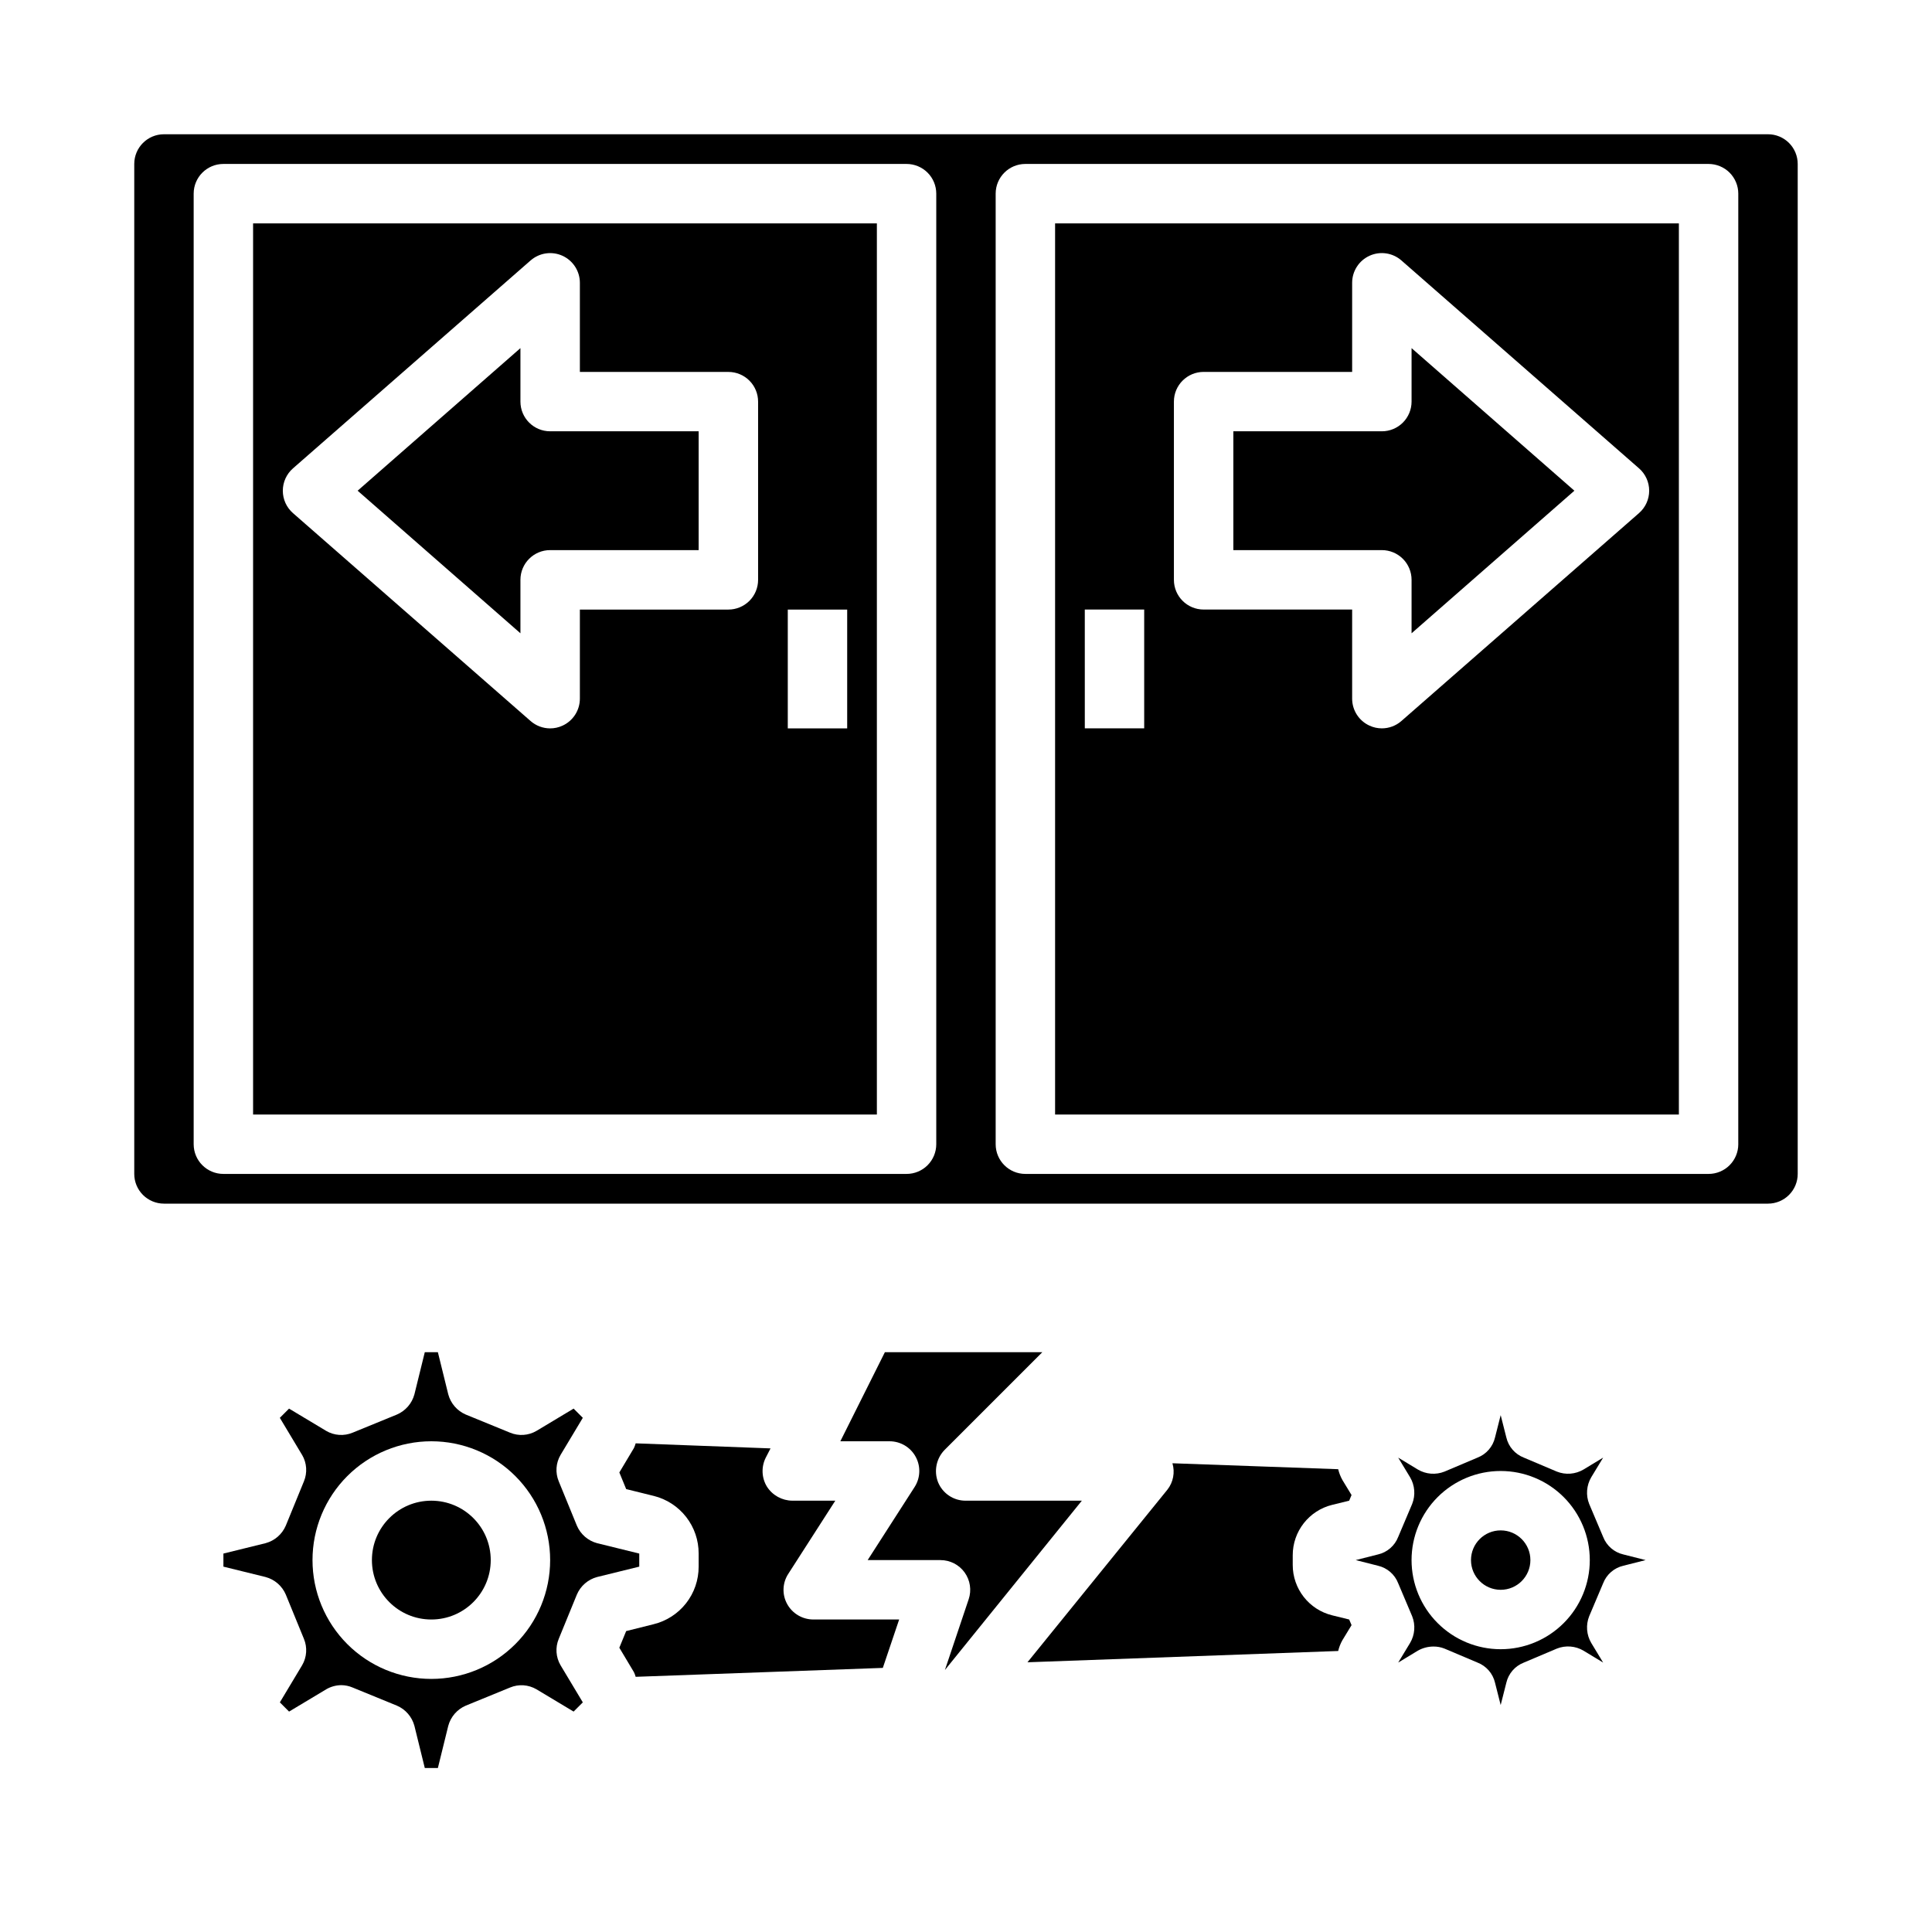
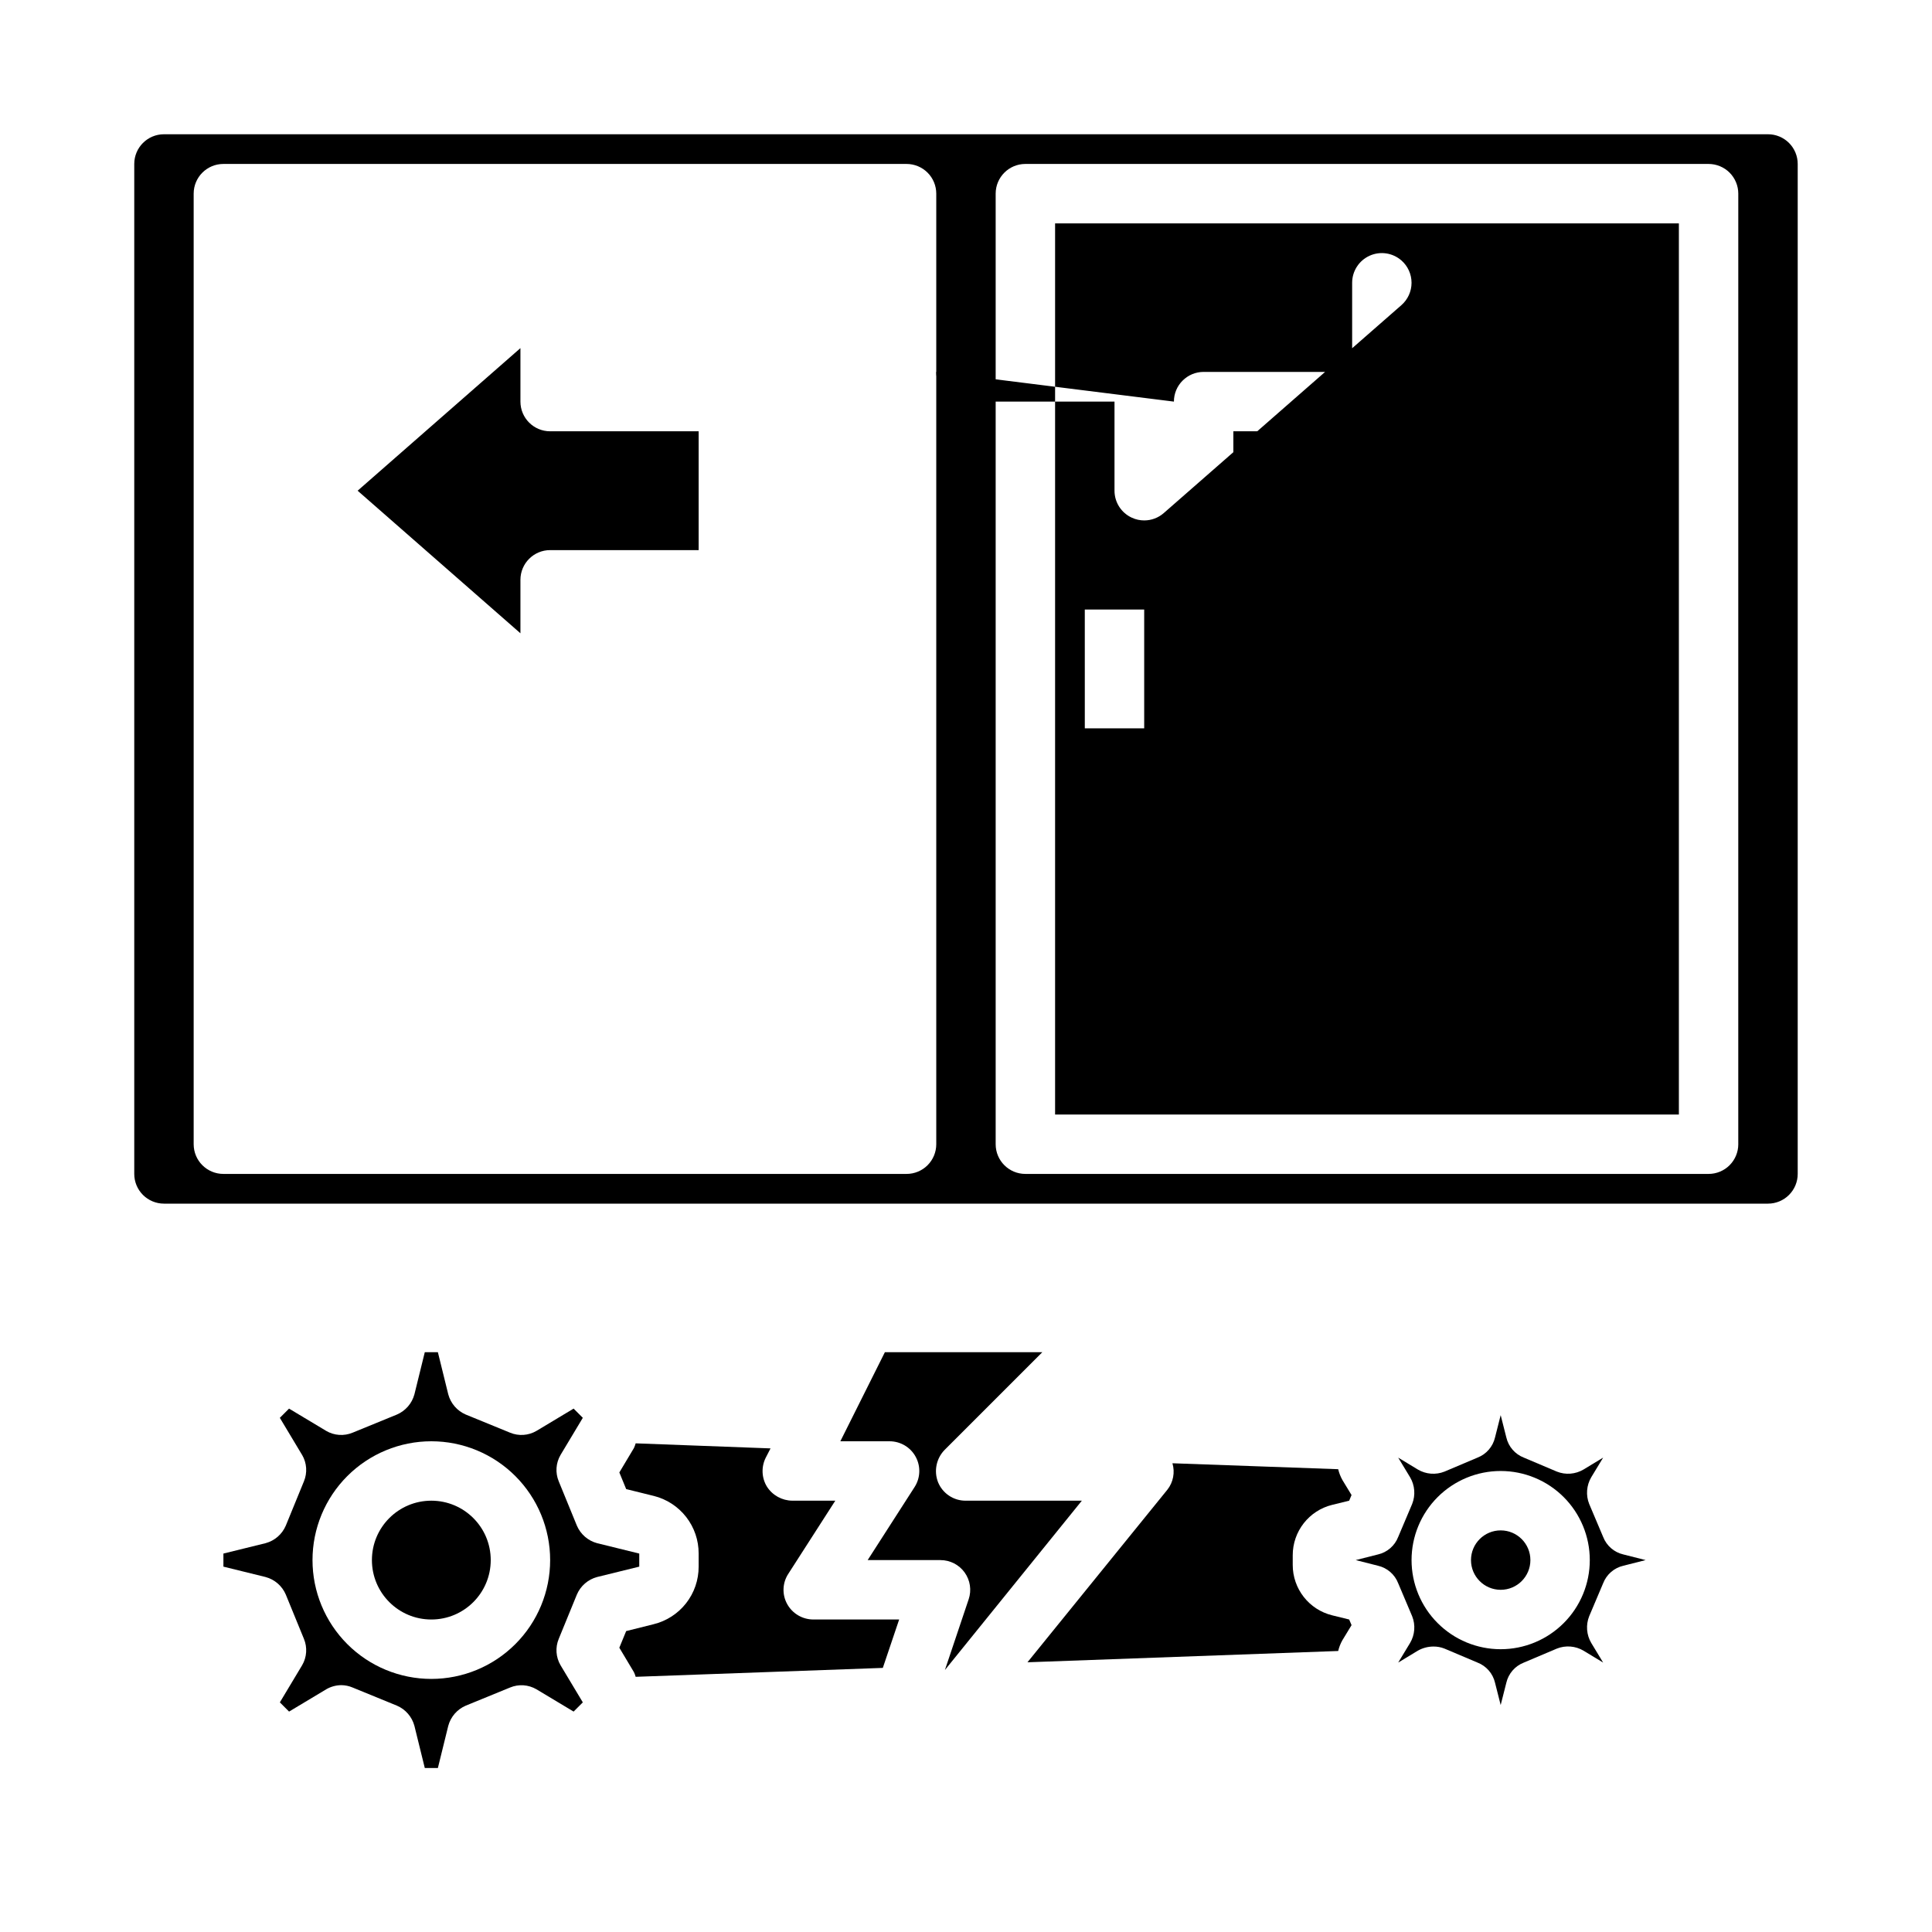
<svg xmlns="http://www.w3.org/2000/svg" fill="#000000" width="800px" height="800px" version="1.1" viewBox="144 144 512 512">
  <g>
    <path d="m281.92 297.66c0-4.348 3.523-7.875 7.871-7.875h39.359v-31.488h-39.359c-4.348 0-7.871-3.523-7.871-7.871v-14.168l-43.145 37.785 43.145 37.785z" />
    <path d="m518.08 297.66v14.168l43.148-37.785-43.148-37.785v14.168c0 2.09-0.828 4.09-2.305 5.566-1.477 1.477-3.481 2.305-5.566 2.305h-39.359v31.488h39.359c2.086 0 4.09 0.832 5.566 2.309 1.477 1.473 2.305 3.477 2.305 5.566z" />
-     <path d="m211.07 439.36h165.31v-236.16h-165.31zm141.7-133.82h15.742v31.488h-15.742zm-131.13-37.418 62.977-55.105v0.004c2.328-2.031 5.625-2.519 8.438-1.242 2.809 1.277 4.617 4.082 4.617 7.168v23.617h39.359c2.086 0 4.09 0.828 5.566 2.305 1.477 1.477 2.305 3.481 2.305 5.566v47.234c0 2.086-0.828 4.09-2.305 5.566-1.477 1.473-3.481 2.305-5.566 2.305h-39.359v23.617-0.004c-0.004 3.09-1.812 5.891-4.621 7.164-1.02 0.469-2.129 0.711-3.254 0.711-1.902 0-3.746-0.691-5.18-1.945l-62.977-55.105c-1.711-1.492-2.691-3.656-2.691-5.926 0-2.273 0.98-4.434 2.691-5.93z" />
    <path d="m612.54 179.58h-425.09c-4.348 0-7.871 3.523-7.871 7.871v267.65c0 2.09 0.828 4.09 2.305 5.566 1.477 1.477 3.481 2.309 5.566 2.309h425.09c2.09 0 4.09-0.832 5.566-2.309 1.477-1.477 2.305-3.477 2.305-5.566v-267.65c0-2.086-0.828-4.09-2.305-5.566-1.477-1.477-3.477-2.305-5.566-2.305zm-220.42 267.65c0 2.09-0.828 4.09-2.305 5.566-1.477 1.477-3.477 2.305-5.566 2.305h-181.05c-4.348 0-7.875-3.523-7.875-7.871v-251.91c0-4.348 3.527-7.871 7.875-7.871h181.05c2.09 0 4.09 0.832 5.566 2.305 1.477 1.477 2.305 3.481 2.305 5.566zm212.54 0h0.004c0 2.09-0.832 4.09-2.305 5.566-1.477 1.477-3.481 2.305-5.566 2.305h-181.06c-4.348 0-7.871-3.523-7.871-7.871v-251.91c0-4.348 3.523-7.871 7.871-7.871h181.06c2.086 0 4.09 0.832 5.566 2.305 1.473 1.477 2.305 3.481 2.305 5.566z" />
-     <path d="m423.61 439.36h165.31v-236.16h-165.31zm31.488-188.93c0-4.348 3.527-7.871 7.875-7.871h39.359v-23.617c0-3.086 1.805-5.891 4.617-7.168 2.809-1.277 6.109-0.789 8.434 1.242l62.977 55.105v-0.004c1.711 1.496 2.691 3.656 2.691 5.93 0 2.269-0.98 4.434-2.691 5.926l-62.977 55.105c-1.434 1.254-3.273 1.945-5.18 1.945-1.121 0-2.231-0.242-3.25-0.711-2.812-1.273-4.621-4.074-4.621-7.164v-23.613h-39.359c-4.348 0-7.875-3.523-7.875-7.871zm-23.617 55.105h15.742v31.488h-15.738z" />
+     <path d="m423.61 439.36h165.31v-236.16h-165.31zm31.488-188.93c0-4.348 3.527-7.871 7.875-7.871h39.359v-23.617c0-3.086 1.805-5.891 4.617-7.168 2.809-1.277 6.109-0.789 8.434 1.242v-0.004c1.711 1.496 2.691 3.656 2.691 5.93 0 2.269-0.98 4.434-2.691 5.926l-62.977 55.105c-1.434 1.254-3.273 1.945-5.18 1.945-1.121 0-2.231-0.242-3.25-0.711-2.812-1.273-4.621-4.074-4.621-7.164v-23.613h-39.359c-4.348 0-7.875-3.523-7.875-7.871zm-23.617 55.105h15.742v31.488h-15.738z" />
    <path d="m274.05 557.44c0 8.695-7.051 15.746-15.746 15.746-8.695 0-15.742-7.051-15.742-15.746s7.047-15.742 15.742-15.742c8.695 0 15.746 7.047 15.746 15.742" />
    <path d="m313.41 555.71-11.18-2.754c-2.402-0.645-4.375-2.359-5.352-4.644l-4.801-11.73c-0.953-2.281-0.777-4.875 0.473-7.008l5.902-9.84-2.441-2.441-9.84 5.902v0.004c-2.129 1.25-4.727 1.422-7.004 0.473l-11.73-4.801c-2.289-0.977-4-2.953-4.644-5.356l-2.754-11.176h-3.465l-2.754 11.18v-0.004c-0.645 2.402-2.359 4.379-4.644 5.356l-11.73 4.801c-2.281 0.949-4.875 0.777-7.008-0.473l-9.84-5.902-2.441 2.441 5.902 9.84 0.004-0.004c1.25 2.133 1.422 4.727 0.473 7.008l-4.801 11.73c-0.977 2.285-2.953 4-5.356 4.644l-11.176 2.754v3.465l11.18 2.754h-0.004c2.402 0.645 4.379 2.356 5.356 4.644l4.801 11.73c0.949 2.277 0.777 4.875-0.473 7.004l-5.902 9.84 2.441 2.441 9.84-5.902h-0.004c1.223-0.711 2.606-1.09 4.016-1.102 1.031 0.012 2.047 0.223 2.992 0.629l11.73 4.801c2.285 0.977 4 2.949 4.644 5.352l2.754 11.18h3.465l2.754-11.18c0.645-2.402 2.356-4.375 4.644-5.352l11.73-4.801c2.277-0.953 4.875-0.777 7.004 0.473l9.84 5.902 2.441-2.441-5.902-9.84c-1.25-2.129-1.426-4.727-0.473-7.004l4.801-11.73c0.977-2.289 2.949-4 5.352-4.644l11.18-2.754zm-55.105 33.219c-8.352 0-16.359-3.316-22.266-9.223-5.902-5.902-9.223-13.914-9.223-22.266s3.32-16.359 9.223-22.266c5.906-5.902 13.914-9.223 22.266-9.223 8.352 0 16.363 3.32 22.266 9.223 5.906 5.906 9.223 13.914 9.223 22.266s-3.316 16.363-9.223 22.266c-5.902 5.906-13.914 9.223-22.266 9.223z" />
    <path d="m549.57 557.44c0 4.348-3.523 7.875-7.871 7.875-4.348 0-7.871-3.527-7.871-7.875s3.523-7.871 7.871-7.871c4.348 0 7.871 3.523 7.871 7.871" />
    <path d="m568.85 551.3-3.699-8.738v0.004c-0.922-2.32-0.719-4.938 0.551-7.086l3.148-5.195-5.195 3.148c-2.148 1.273-4.766 1.477-7.082 0.551l-8.738-3.699c-2.34-0.906-4.078-2.91-4.644-5.356l-1.496-5.902-1.496 5.902c-0.566 2.445-2.305 4.449-4.644 5.356l-8.738 3.699c-2.32 0.93-4.938 0.723-7.086-0.551l-5.195-3.148 3.148 5.195c1.273 2.148 1.477 4.766 0.551 7.086l-3.699 8.738v-0.004c-0.902 2.34-2.91 4.082-5.352 4.644l-5.902 1.496 5.902 1.496c2.441 0.566 4.449 2.305 5.352 4.644l3.699 8.738c0.926 2.32 0.723 4.938-0.551 7.086l-3.148 5.195 5.195-3.148c1.25-0.711 2.66-1.09 4.094-1.102 1.023-0.016 2.043 0.172 2.992 0.551l8.738 3.699c2.34 0.906 4.078 2.91 4.644 5.352l1.496 5.902 1.496-5.902c0.566-2.441 2.305-4.445 4.644-5.352l8.738-3.699c2.316-0.926 4.934-0.723 7.082 0.551l5.195 3.148-3.148-5.195c-1.27-2.148-1.473-4.766-0.551-7.086l3.699-8.738c0.906-2.34 2.91-4.078 5.356-4.644l5.902-1.496-5.902-1.496c-2.445-0.562-4.449-2.305-5.356-4.644zm-27.156 29.758c-6.266 0-12.27-2.488-16.699-6.918-4.43-4.426-6.918-10.434-6.918-16.699 0-6.262 2.488-12.27 6.918-16.699 4.43-4.426 10.434-6.914 16.699-6.914 6.262 0 12.27 2.488 16.699 6.914 4.43 4.43 6.918 10.438 6.918 16.699 0 6.266-2.488 12.273-6.918 16.699-4.43 4.43-10.438 6.918-16.699 6.918z" />
    <path d="m394.41 586.57 36.289-44.871h-30.781c-3.203 0.016-6.102-1.914-7.32-4.883-1.16-2.949-0.48-6.309 1.734-8.578l25.898-25.898h-41.723l-11.809 23.617h13.066v-0.004c2.879 0.008 5.523 1.578 6.898 4.106 1.379 2.523 1.27 5.598-0.285 8.02l-12.438 19.363h19.289c2.539-0.004 4.926 1.215 6.406 3.273 1.484 2.062 1.883 4.715 1.07 7.117z" />
    <path d="m352.61 569.09c-1.398-2.527-1.277-5.621 0.312-8.031l12.441-19.363h-11.418c-2.707-0.031-5.223-1.422-6.688-3.699-1.438-2.344-1.555-5.262-0.316-7.715l1.258-2.441-35.738-1.34c-0.121 0.434-0.281 0.855-0.473 1.262l-3.856 6.453 1.812 4.41 7.32 1.812-0.004-0.004c3.406 0.852 6.426 2.816 8.582 5.586s3.32 6.18 3.305 9.688v3.465c0.012 3.519-1.16 6.941-3.332 9.711-2.172 2.769-5.211 4.727-8.633 5.559l-7.242 1.812-1.812 4.41 3.856 6.453h0.004c0.191 0.406 0.352 0.828 0.473 1.258l65.496-2.363 4.328-12.828h-22.75c-2.879-0.004-5.535-1.57-6.926-4.094z" />
    <path d="m497.06 542.8 4.484-1.102 0.629-1.496-2.441-4.016h0.004c-0.496-0.891-0.867-1.844-1.102-2.832l-43.926-1.574c0.715 2.414 0.219 5.027-1.34 7.004l-37.078 45.738 82.34-2.992h0.004c0.234-0.992 0.605-1.945 1.102-2.832l2.441-4.016-0.633-1.496-4.488-1.102h0.004c-6.164-1.508-10.488-7.039-10.473-13.383v-2.519c-0.016-6.344 4.309-11.875 10.473-13.383z" />
  </g>
</svg>